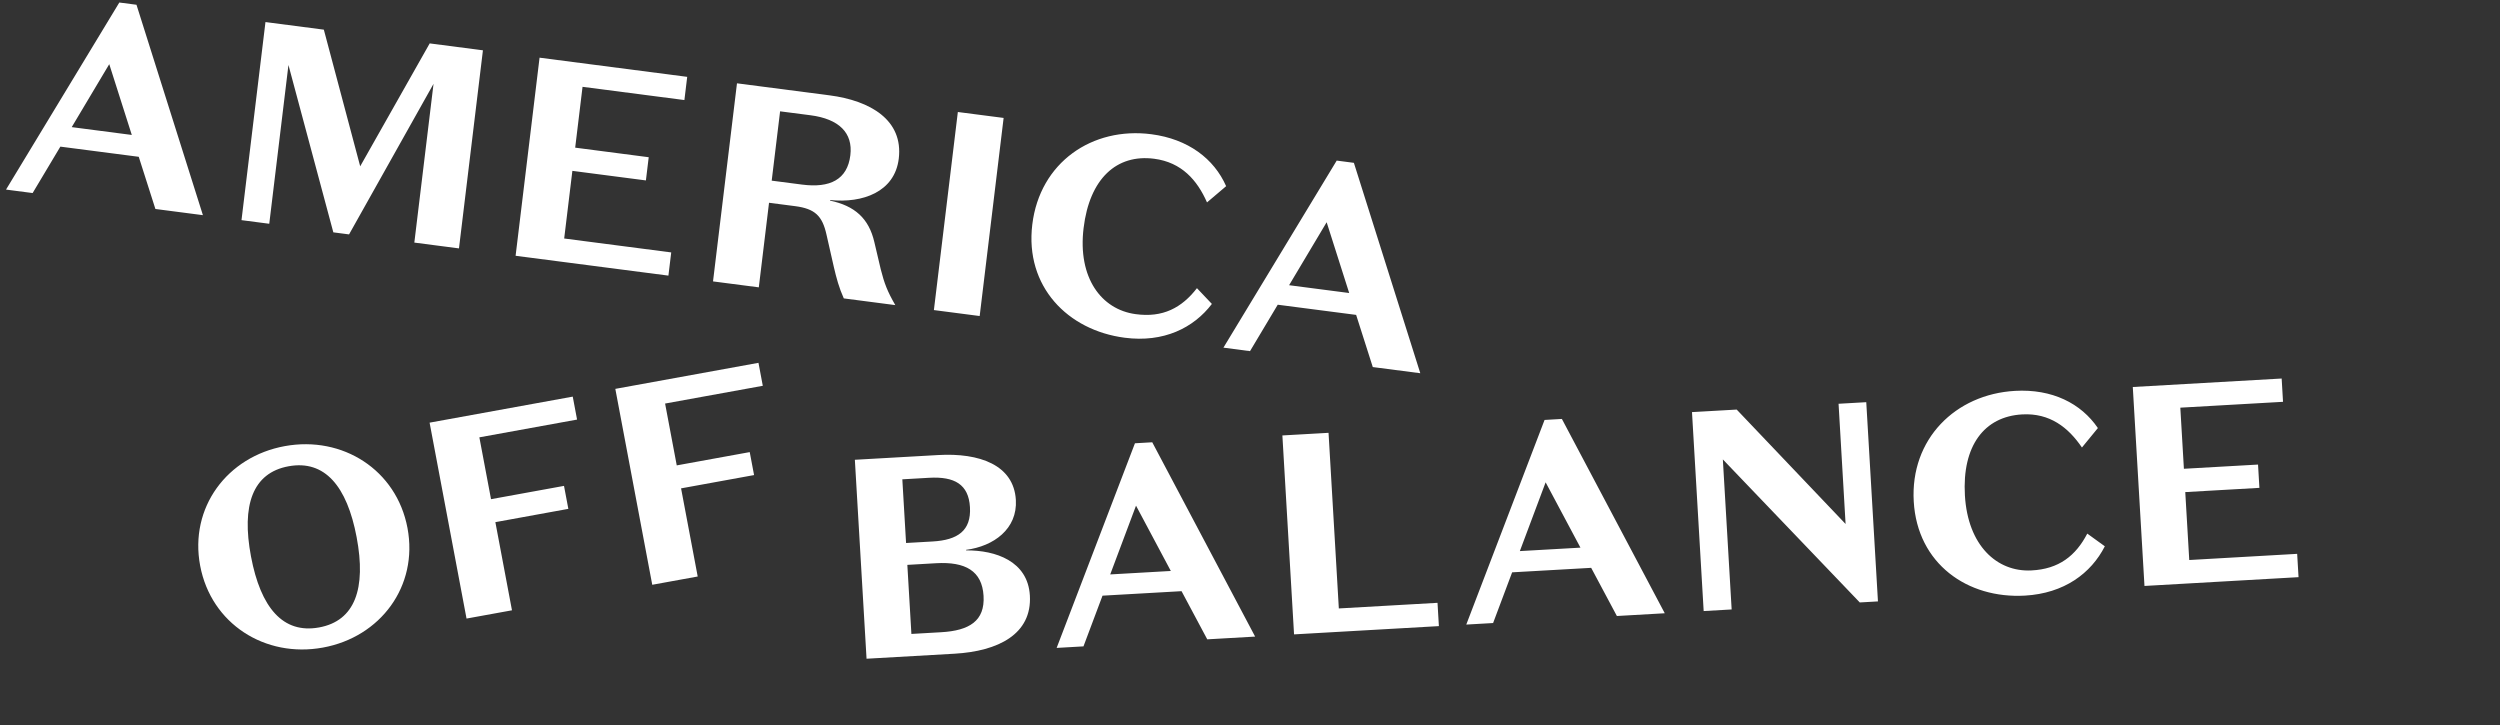
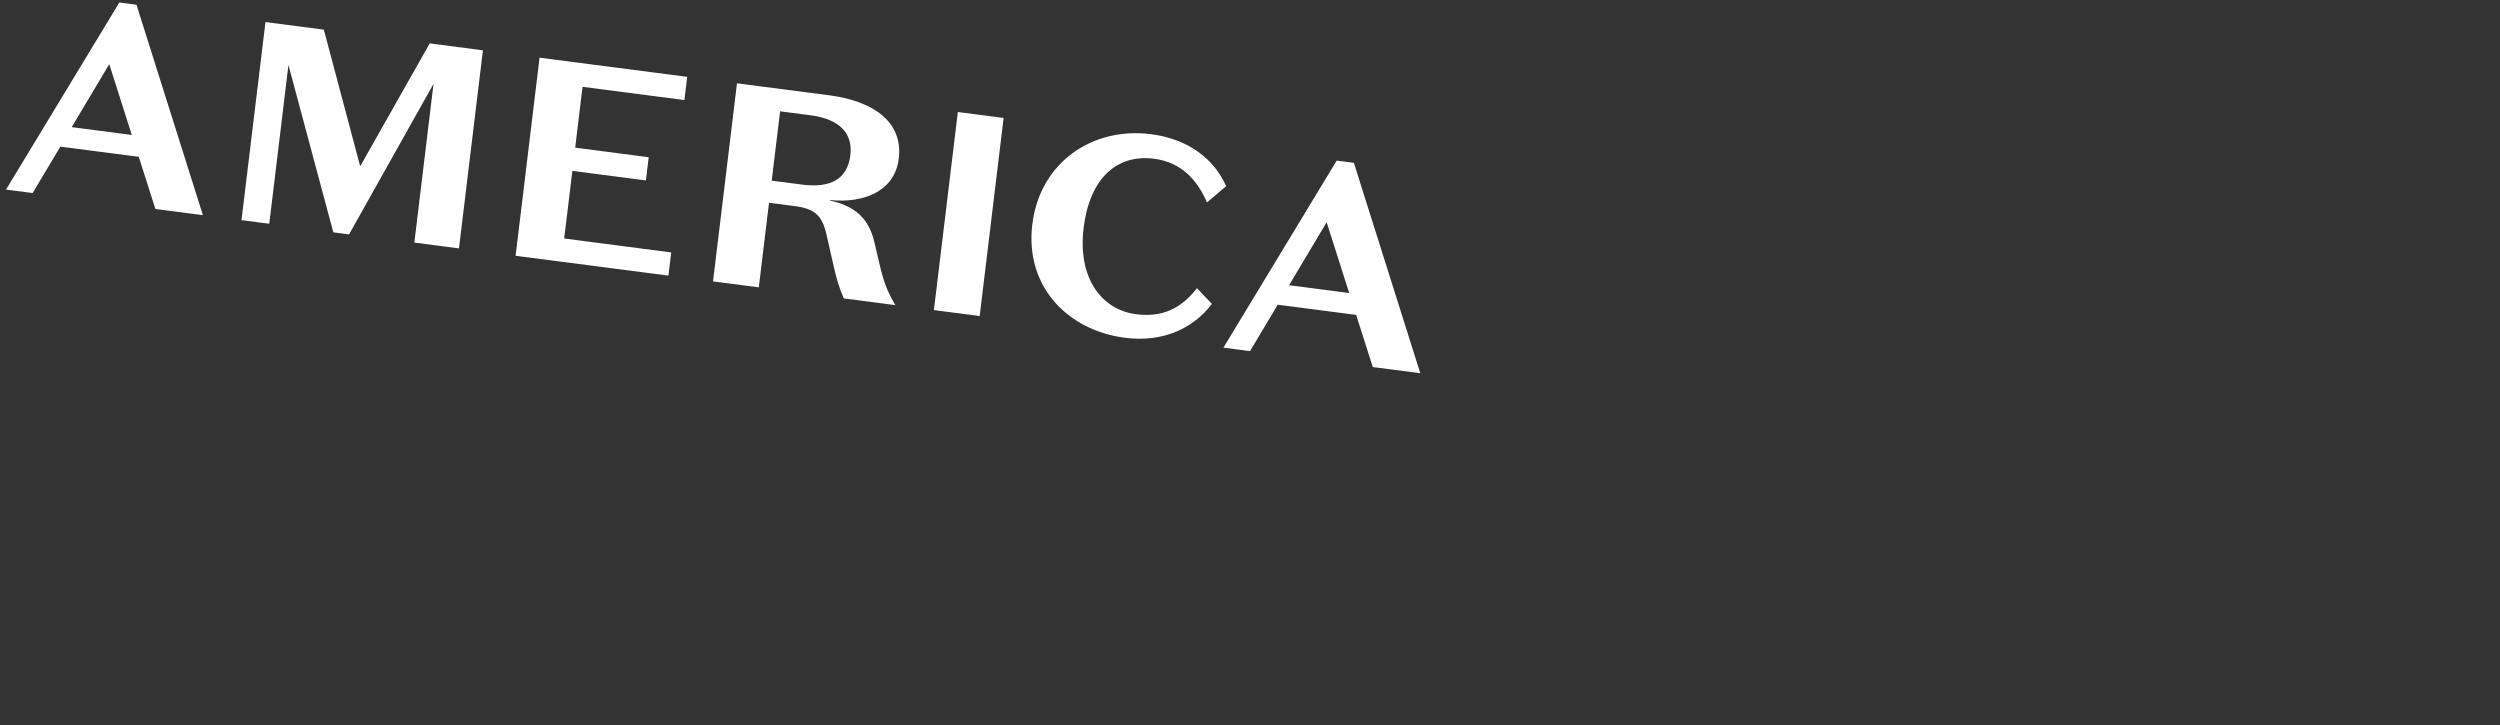
<svg xmlns="http://www.w3.org/2000/svg" height="87" viewBox="0 0 300 87" width="300">
  <rect x="0" y="0" width="300" height="87" fill="#333333" stroke="none" />
  <g fill="#fff" fill-rule="evenodd" transform="translate(.536 -41.364)">
-     <path d="m108.345 109.149.487 8.287 3.568-.205c3.392-.192 5.267-1.36 5.091-4.362-.176-3-2.186-4.118-5.684-3.919zm-.153-2.626 3.184-.182c3.012-.171 4.648-1.291 4.482-4.122-.159-2.729-1.85-3.694-4.895-3.521l-3.22.184zm-4.742 13.888-1.403-23.874 10.007-.568c4.95-.283 9.067 1.194 9.313 5.388.203 3.479-2.662 5.56-5.972 5.988l.004.066c3.543-.029 7.406 1.289 7.649 5.417.273 4.636-3.813 6.684-9.04 6.981zm37.8-8.106-9.485.539-2.284 6.085-3.22.184 9.397-24.556 2.076-.12 12.346 23.318-5.745.329zm-8.56-2.01 7.272-.415-4.176-7.837zm20.659-16.678 5.539-.314 1.235 21.074 11.842-.674.164 2.795-17.38.992zm37.056 15.888-9.485.539-2.284 6.085-3.22.184 9.395-24.556 2.079-.12 12.346 23.318-5.747.329zm-8.56-2.01 7.272-.413-4.178-7.839zm38.246-17.679 3.324-.19 1.403 23.907-2.181.124-16.432-17.165 1.057 18.006-3.358.192-1.401-23.874 5.365-.304 13.067 13.729zm21.165-1.548c4.466-.254 7.937 1.498 9.953 4.463l-1.913 2.333c-1.634-2.405-3.857-4.161-7.18-3.971-4.537.258-7.213 3.762-6.863 9.733.352 6.002 3.84 9.19 7.962 8.99 3.327-.155 5.349-1.777 6.722-4.421l2.106 1.523c-1.653 3.244-4.881 5.651-9.59 5.919-6.89.393-12.902-3.816-13.34-11.285-.44-7.502 5.011-12.878 12.142-13.283zm14.142-.464 17.864-1.017.164 2.795-12.325.702.43 7.333 8.897-.506.164 2.795-8.897.508.478 8.151 12.95-.74.164 2.798-18.487 1.054z" />
-     <path d="m38.3 117.362c4.302-.938 5.51-4.876 4.136-10.979-1.374-6.105-4.159-9.169-8.459-8.231-4.298.938-5.508 4.878-4.136 10.981 1.374 6.103 4.159 9.167 8.459 8.229m-4.862-21.612c6.871-1.502 13.497 2.37 15.058 9.308 1.561 6.936-2.781 13.205-9.655 14.705-6.873 1.502-13.499-2.37-15.06-9.308-1.561-6.936 2.781-13.202 9.657-14.705zm17.268-3.422 17.065-3.725.615 2.736-11.647 2.541 1.659 7.37 8.7-1.901.617 2.738-8.7 1.901 2.364 10.506-5.418 1.182zm22.14-4.834 17.065-3.727.615 2.738-11.647 2.541 1.659 7.37 8.7-1.901.617 2.738-8.702 1.901 2.366 10.504-5.418 1.184z" transform="matrix(.999 .035 -.035 .999 3.592 -1.927)" />
    <path d="m11.635 91.826 6.93-2.2-6.045-6.552zm8.795-.176-9.04 2.874-.659 6.455-3.069.975 2.823-26.095 1.98-.628 17.906 19.508-5.481 1.74zm25.883-27.104 6.139-1.95 7.452 22.756-5.149 1.636-5.972-18.238-1.542 20.661-1.814.576-13.378-15.921 5.974 18.24-3.203 1.017-7.45-22.758 6.733-2.138 10.892 13.014zm12.671-4.025 17.029-5.411.873 2.665-11.748 3.733 2.288 6.988 8.482-2.692.873 2.665-8.482 2.694 2.544 7.771 12.346-3.921.873 2.665-17.625 5.601zm35.503 13.844-5.281 1.678-7.452-22.758 10.659-3.386c4.753-1.512 9.311-1.058 10.76 3.364 1.254 3.837-1.667 6.705-5.365 7.986l.021.066c2.945-.684 5.122-.048 6.941 2.283l2.06 2.61c1.093 1.341 1.844 2.07 3.402 3.157l-5.942 1.886c-1.066-.919-1.846-1.855-2.66-2.888l-2.458-3.167c-1.397-1.818-2.553-2.24-4.864-1.504l-3.004.955zm-4.015-12.258 3.499-1.112c3.234-1.027 4.677-2.849 3.763-5.647-.841-2.568-3.071-3.366-6.37-2.32l-3.499 1.114zm29.49 4.162-5.281 1.678-7.452-22.756 5.279-1.68zm9.434-28.484c4.258-1.351 8.067-.517 10.775 1.851l-1.256 2.736c-2.196-1.924-4.795-3.072-7.964-2.064-4.323 1.374-6.02 5.43-4.155 11.12 1.873 5.721 6.062 7.942 10.001 6.727 3.18-.973 4.724-3.043 5.378-5.946l2.425.955c-.768 3.545-3.278 6.678-7.767 8.103-6.569 2.087-13.462-.496-15.794-7.616-2.343-7.153 1.561-13.705 8.358-15.866zm31.447 9.247-9.042 2.874-.657 6.455-3.069.973 2.823-26.095 1.98-.628 17.904 19.508-5.479 1.742zm-8.797.176 6.932-2.202-6.045-6.552z" transform="matrix(.906 .423 -.423 .906 36.372 -31.497)" />
  </g>
</svg>